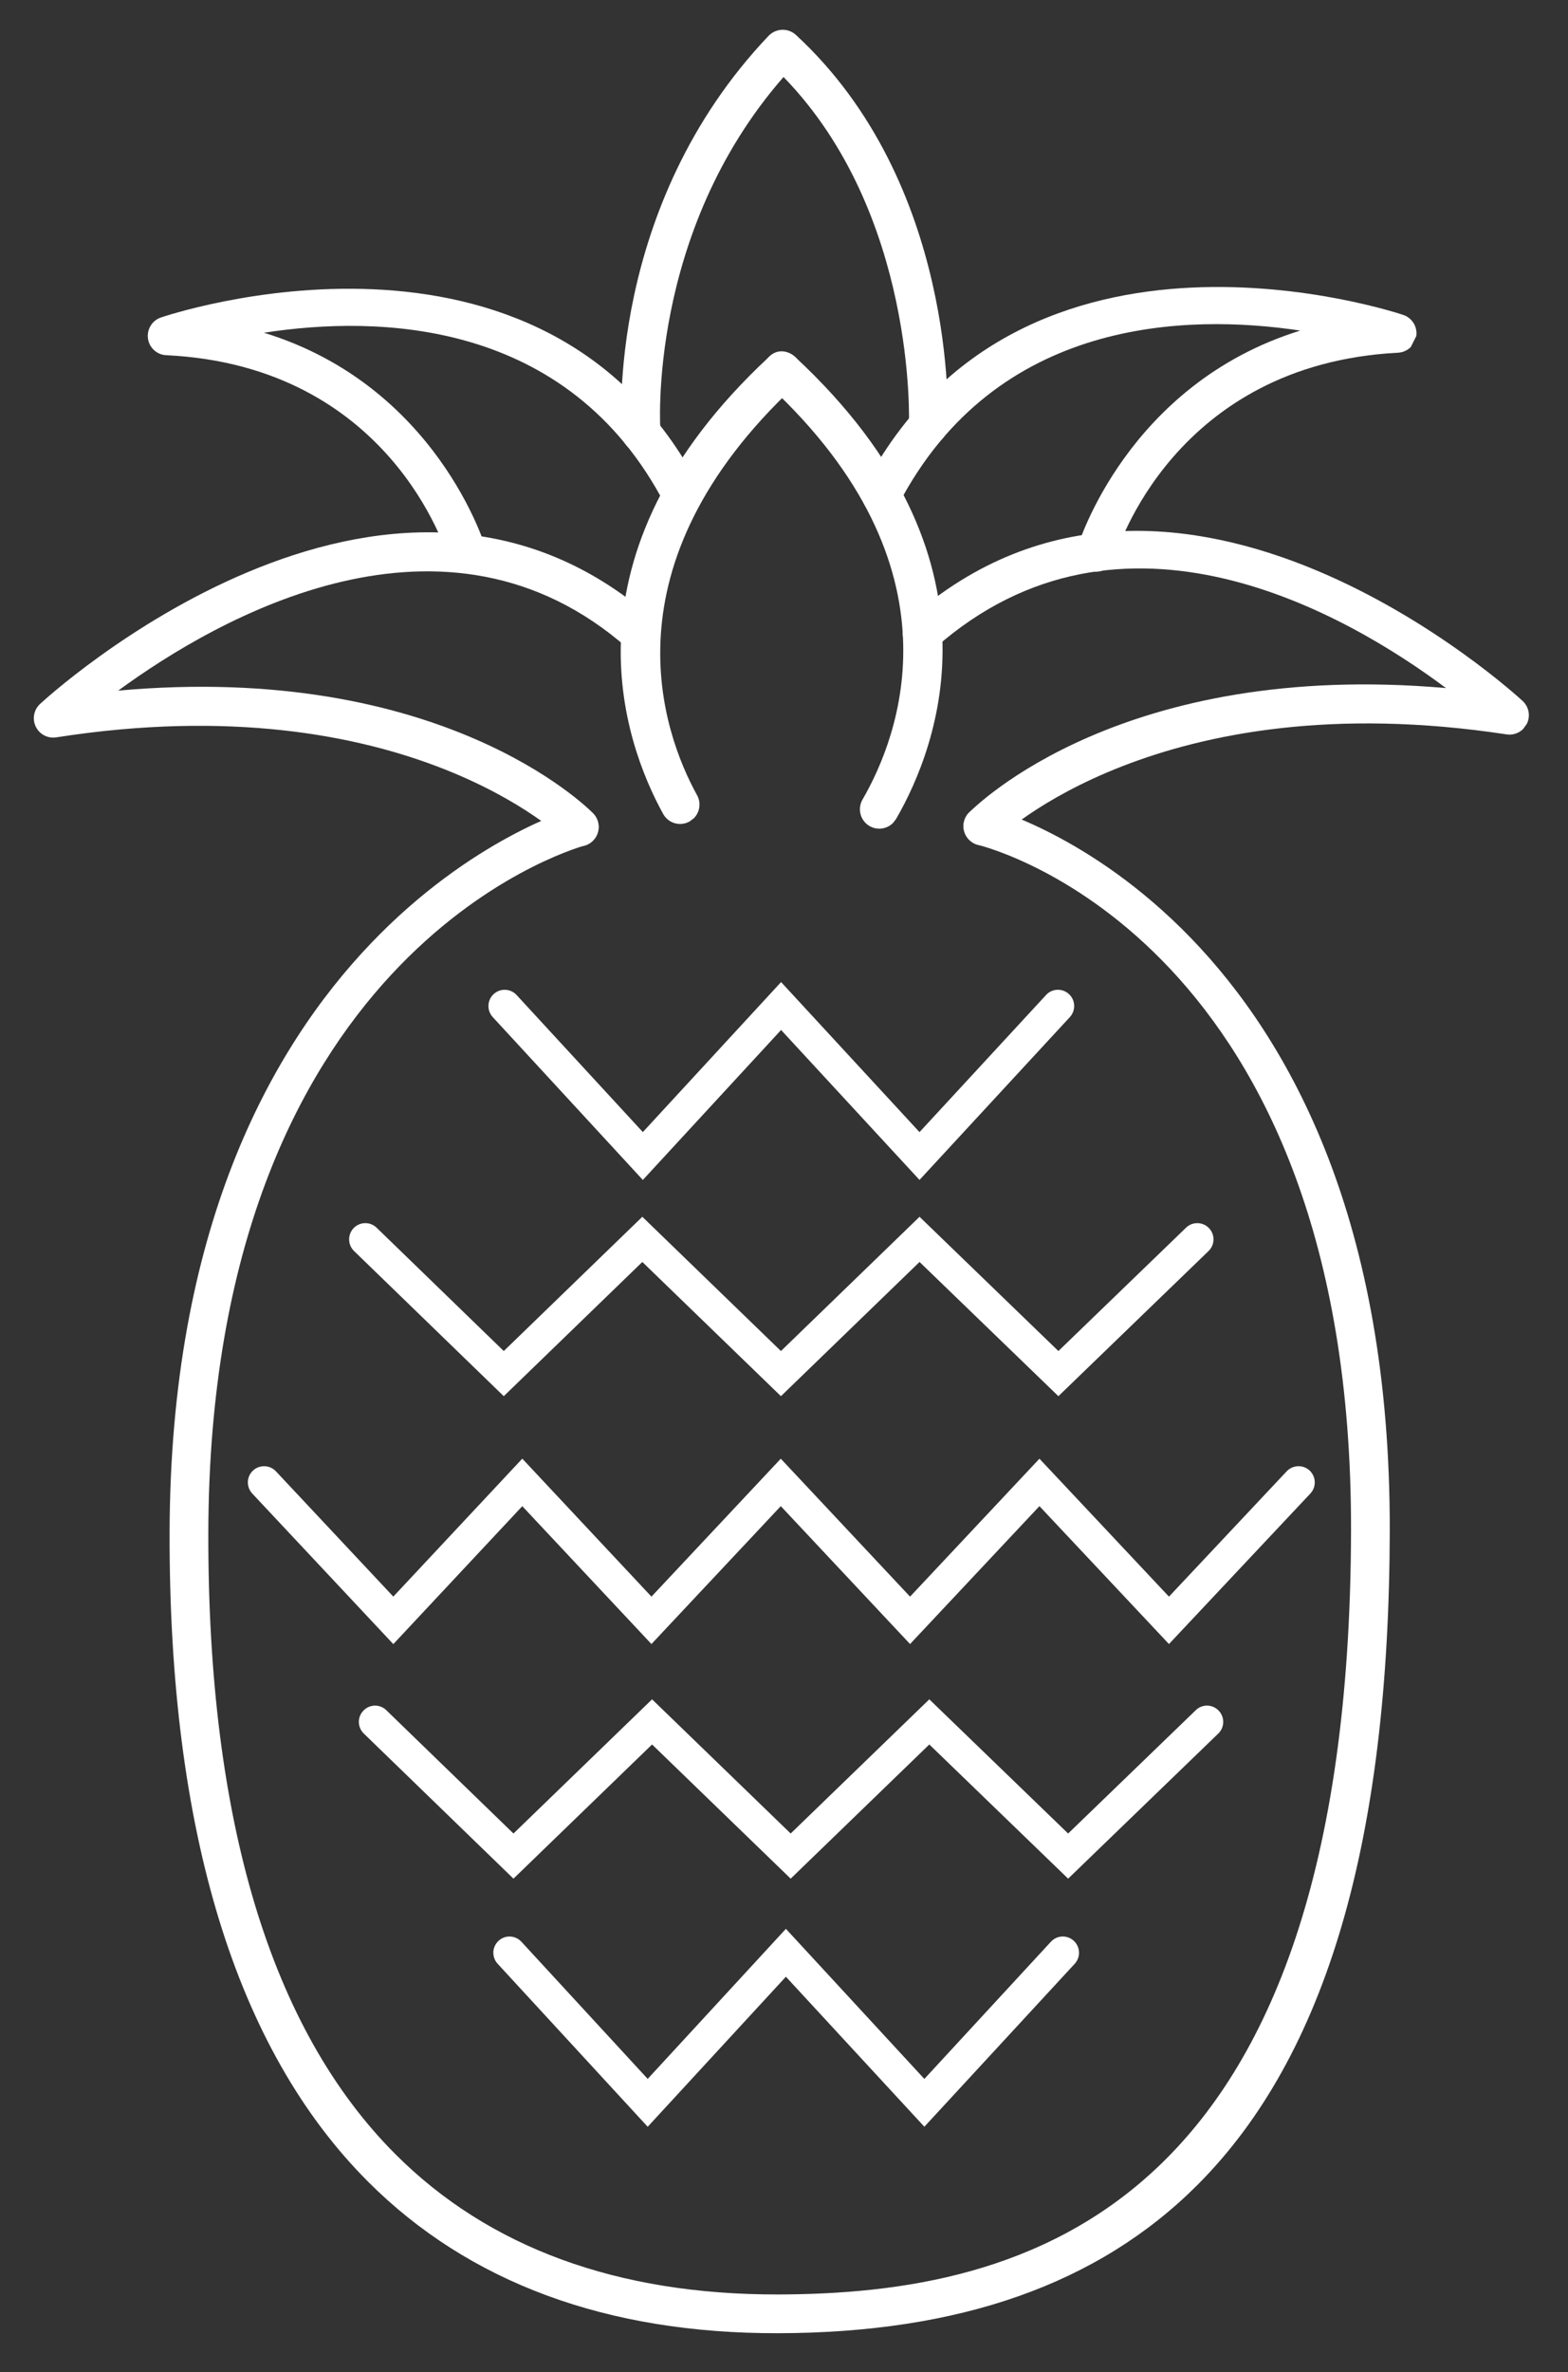
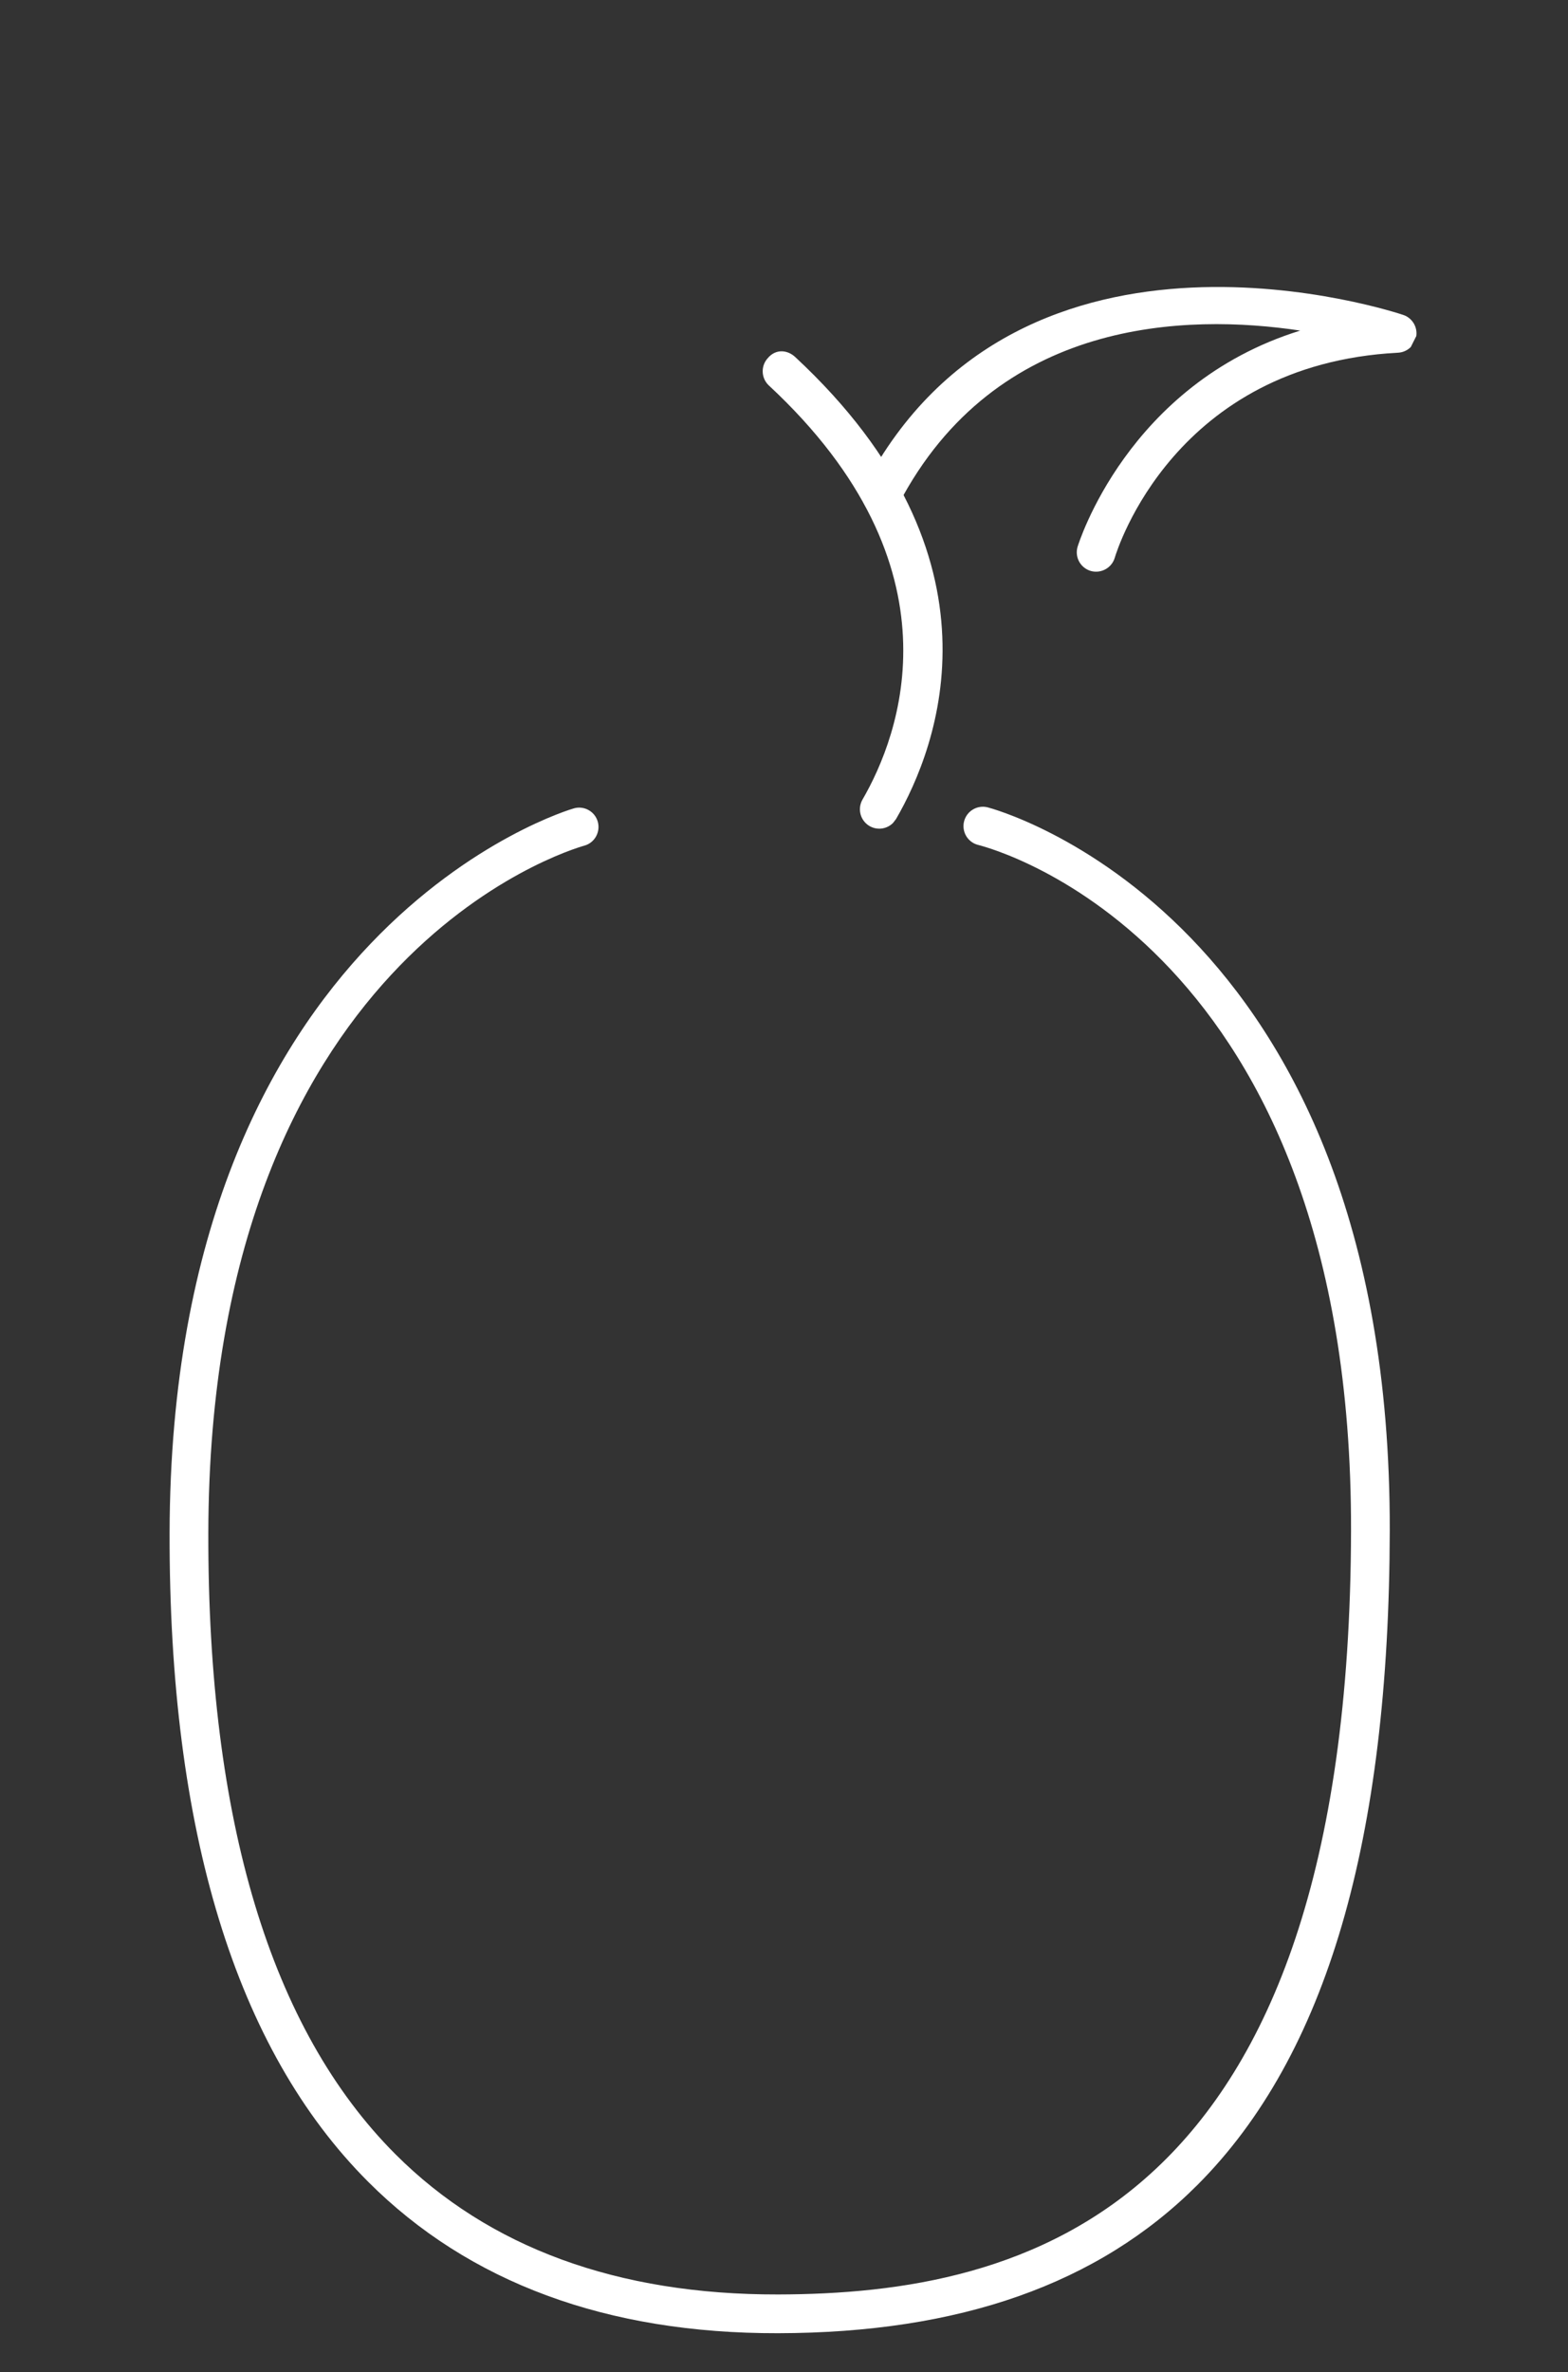
<svg xmlns="http://www.w3.org/2000/svg" width="43" height="65" viewBox="0 0 43 65" fill="none">
  <rect x="0" y="0" width="43" height="65" fill="#333333" stroke="none" />
  <g clip-path="url(#clip0_112_17)">
    <path d="M32.838 59.873C30.111 62.601 26.3 63.926 21.339 63.936C16.642 63.946 12.859 62.549 10.094 59.784C6.465 56.155 4.634 50.175 4.651 42.009C4.684 25.38 15.633 22.179 15.742 22.15C15.809 22.131 15.879 22.126 15.948 22.135C16.017 22.143 16.084 22.165 16.144 22.2C16.205 22.234 16.258 22.28 16.301 22.335C16.344 22.39 16.375 22.453 16.394 22.52C16.471 22.803 16.305 23.097 16.024 23.173C15.605 23.292 5.744 26.224 5.713 42.012C5.697 49.883 7.423 55.61 10.845 59.032C13.403 61.59 16.933 62.883 21.336 62.874C28.063 62.86 37.012 60.677 37.05 41.943C37.083 25.89 27.245 23.259 26.827 23.154C26.69 23.121 26.572 23.034 26.499 22.914C26.426 22.793 26.404 22.649 26.437 22.512C26.471 22.375 26.557 22.257 26.678 22.184C26.798 22.111 26.943 22.088 27.08 22.122C27.19 22.149 38.147 25.018 38.112 41.946C38.095 50.412 36.384 56.326 32.838 59.873ZM38.689 9.509C38.596 9.602 38.472 9.658 38.341 9.665C32.208 9.985 30.635 15.068 30.57 15.286C30.488 15.563 30.192 15.726 29.91 15.645C29.776 15.605 29.662 15.514 29.594 15.39C29.527 15.267 29.511 15.122 29.55 14.987C29.566 14.936 30.91 10.53 35.657 9.059C32.547 8.592 27.318 8.706 24.643 13.816C24.508 14.079 24.186 14.177 23.926 14.041C23.801 13.976 23.708 13.863 23.666 13.729C23.623 13.595 23.637 13.449 23.702 13.324C28.007 5.102 38.383 8.596 38.488 8.632C38.604 8.672 38.703 8.752 38.767 8.857C38.831 8.962 38.857 9.086 38.84 9.208L38.689 9.509Z" fill="white" />
    <path d="M24.489 22.552C24.398 22.643 24.276 22.698 24.148 22.707C24.019 22.715 23.892 22.677 23.789 22.598C23.687 22.519 23.617 22.406 23.592 22.28C23.567 22.153 23.589 22.022 23.653 21.91C24.668 20.159 26.45 15.547 21.085 10.563C20.982 10.467 20.921 10.334 20.916 10.193C20.911 10.053 20.961 9.915 21.057 9.812C21.274 9.555 21.594 9.584 21.808 9.784C27.733 15.29 25.716 20.471 24.573 22.443L24.489 22.552Z" fill="white" />
-     <path d="M41.771 19.975C41.712 20.034 41.641 20.078 41.561 20.104C41.482 20.13 41.398 20.137 41.316 20.124C31.779 18.673 27.397 22.946 27.332 23.011L27.332 23.011L27.33 23.014C27.231 23.113 27.096 23.169 26.956 23.169C26.816 23.169 26.681 23.115 26.581 23.016C26.532 22.968 26.492 22.91 26.465 22.846C26.438 22.782 26.423 22.713 26.422 22.643C26.422 22.574 26.435 22.505 26.461 22.44C26.487 22.376 26.525 22.317 26.574 22.267C26.772 22.076 30.775 18.076 39.654 18.855C36.944 16.832 30.766 13.237 25.645 17.753C25.54 17.846 25.401 17.893 25.261 17.884C25.12 17.876 24.989 17.811 24.895 17.706C24.703 17.486 24.701 17.166 24.943 16.956C32.297 10.47 41.665 19.124 41.76 19.212C41.842 19.29 41.898 19.392 41.918 19.504C41.938 19.615 41.922 19.73 41.873 19.832L41.771 19.975ZM25.831 12.035C25.756 12.111 25.659 12.162 25.554 12.181C25.449 12.201 25.34 12.188 25.242 12.145C25.144 12.102 25.061 12.03 25.005 11.939C24.948 11.848 24.921 11.742 24.926 11.635C24.928 11.577 25.134 5.858 21.487 2.11C17.743 6.392 18.106 11.76 18.111 11.816C18.133 12.109 17.913 12.365 17.621 12.385C17.552 12.391 17.482 12.383 17.415 12.361C17.349 12.339 17.288 12.305 17.235 12.259C17.182 12.214 17.138 12.159 17.106 12.097C17.075 12.034 17.056 11.966 17.05 11.897C17.032 11.644 16.628 5.658 21.079 0.98L21.089 0.971C21.186 0.874 21.317 0.819 21.454 0.816C21.591 0.813 21.724 0.863 21.825 0.955C26.239 5.026 25.999 11.414 25.987 11.684C25.981 11.816 25.925 11.941 25.831 12.035Z" fill="white" />
-     <path d="M19.082 13.957L18.952 14.053C18.89 14.085 18.823 14.104 18.753 14.111C18.684 14.117 18.614 14.109 18.547 14.088C18.481 14.067 18.419 14.033 18.366 13.988C18.312 13.943 18.268 13.888 18.236 13.826C15.58 8.722 10.349 8.637 7.239 9.118C11.983 10.572 13.308 14.973 13.323 15.025C13.405 15.305 13.243 15.598 12.96 15.681C12.825 15.72 12.68 15.704 12.556 15.636C12.433 15.568 12.342 15.455 12.302 15.32C12.239 15.103 10.685 10.029 4.557 9.733C4.434 9.728 4.317 9.679 4.226 9.596C4.135 9.513 4.075 9.401 4.058 9.279C4.041 9.157 4.066 9.033 4.13 8.928C4.193 8.823 4.291 8.743 4.407 8.702C4.512 8.665 14.906 5.127 19.178 13.336C19.23 13.436 19.249 13.55 19.232 13.662C19.215 13.774 19.163 13.877 19.082 13.957Z" fill="white" />
-     <path d="M19.027 22.423L18.908 22.512C18.785 22.58 18.64 22.597 18.504 22.558C18.369 22.519 18.254 22.428 18.186 22.304C17.109 20.351 15.232 15.227 21.085 9.784C21.188 9.689 21.325 9.638 21.466 9.643C21.607 9.648 21.74 9.708 21.836 9.811C22.035 10.027 22.056 10.342 21.808 10.562C16.527 15.498 18.16 20.056 19.116 21.791C19.172 21.892 19.193 22.008 19.177 22.122C19.161 22.236 19.108 22.342 19.027 22.423Z" fill="white" />
-     <path d="M16.263 23.037L16.261 23.039C16.211 23.088 16.152 23.127 16.088 23.153C16.023 23.179 15.954 23.192 15.884 23.192C15.815 23.192 15.746 23.177 15.681 23.15C15.617 23.123 15.559 23.084 15.51 23.034C15.466 22.991 11.106 18.711 1.54 20.206C1.428 20.223 1.314 20.204 1.213 20.152C1.112 20.099 1.031 20.016 0.982 19.914C0.933 19.814 0.916 19.702 0.935 19.593C0.953 19.484 1.005 19.383 1.083 19.305L1.094 19.294C1.188 19.206 10.591 10.514 17.921 16.971C17.973 17.017 18.016 17.073 18.047 17.136C18.077 17.199 18.096 17.267 18.1 17.337C18.104 17.406 18.095 17.476 18.072 17.542C18.05 17.608 18.014 17.669 17.968 17.722C17.767 17.932 17.439 17.962 17.219 17.769C12.209 13.355 5.989 16.915 3.241 18.925C12.081 18.128 16.091 22.109 16.269 22.29C16.366 22.39 16.42 22.525 16.419 22.665C16.418 22.804 16.362 22.938 16.263 23.037ZM13.815 38.259L9.709 34.281C9.533 34.11 9.529 33.829 9.699 33.652C9.74 33.61 9.789 33.576 9.842 33.553C9.896 33.53 9.954 33.517 10.012 33.517C10.071 33.516 10.129 33.526 10.183 33.548C10.237 33.57 10.287 33.602 10.329 33.643L13.815 37.022L17.615 33.343L21.416 37.022L25.217 33.343L29.025 37.022L32.525 33.642C32.567 33.601 32.617 33.569 32.671 33.547C32.725 33.526 32.783 33.516 32.842 33.517C32.9 33.518 32.958 33.53 33.011 33.554C33.065 33.577 33.113 33.611 33.154 33.653C33.194 33.695 33.226 33.745 33.248 33.799C33.269 33.853 33.279 33.912 33.278 33.97C33.277 34.029 33.265 34.086 33.241 34.14C33.218 34.193 33.184 34.242 33.142 34.282L29.025 38.259L25.217 34.581L21.416 38.259L17.615 34.581L13.815 38.259ZM14.081 51.48L9.976 47.503C9.934 47.463 9.901 47.414 9.877 47.361C9.854 47.307 9.842 47.249 9.841 47.191C9.84 47.133 9.851 47.075 9.872 47.02C9.894 46.966 9.926 46.916 9.967 46.875C10.007 46.832 10.056 46.799 10.109 46.775C10.163 46.752 10.22 46.739 10.279 46.738C10.338 46.737 10.396 46.748 10.45 46.77C10.504 46.792 10.554 46.824 10.595 46.865L14.081 50.243L17.882 46.566L21.683 50.243L25.485 46.566L29.292 50.243L32.792 46.864C32.966 46.692 33.249 46.696 33.421 46.876C33.461 46.918 33.493 46.967 33.514 47.022C33.536 47.076 33.546 47.134 33.545 47.193C33.544 47.251 33.531 47.308 33.508 47.362C33.485 47.415 33.451 47.464 33.409 47.504L29.292 51.48L25.485 47.803L21.683 51.48L17.882 47.803L14.081 51.48ZM17.629 32.334L13.512 27.87C13.432 27.783 13.39 27.668 13.395 27.55C13.4 27.432 13.451 27.321 13.538 27.241C13.581 27.201 13.631 27.17 13.686 27.15C13.741 27.13 13.799 27.12 13.857 27.123C13.915 27.125 13.973 27.139 14.026 27.163C14.079 27.188 14.126 27.222 14.166 27.265L17.629 31.022L21.42 26.911L25.216 31.023L28.687 27.265C28.852 27.084 29.134 27.074 29.315 27.241C29.402 27.321 29.453 27.432 29.457 27.55C29.462 27.668 29.42 27.783 29.34 27.87L25.216 32.333L21.42 28.224L17.629 32.334ZM17.762 58.279L13.646 53.811C13.607 53.769 13.576 53.718 13.556 53.663C13.536 53.609 13.527 53.55 13.529 53.492C13.531 53.434 13.545 53.377 13.57 53.324C13.595 53.271 13.629 53.223 13.672 53.184C13.85 53.016 14.134 53.029 14.3 53.21L17.762 56.967L21.552 52.855L25.349 56.968L28.819 53.209C28.984 53.028 29.267 53.016 29.448 53.184C29.535 53.264 29.585 53.376 29.59 53.493C29.595 53.611 29.552 53.726 29.472 53.813L25.349 58.278L21.552 54.167L17.762 58.279ZM10.786 45.053L6.917 40.926C6.837 40.84 6.794 40.726 6.797 40.608C6.801 40.49 6.851 40.379 6.937 40.298C7.116 40.131 7.399 40.14 7.566 40.317L10.786 43.751L14.323 39.971L17.865 43.752L21.412 39.972L24.957 43.752L28.505 39.972L32.057 43.752L35.286 40.317C35.454 40.14 35.737 40.13 35.916 40.298C36.001 40.379 36.051 40.49 36.055 40.608C36.059 40.726 36.015 40.84 35.935 40.926L32.057 45.051L28.505 41.272L24.957 45.051L21.412 41.272L17.865 45.051L14.323 41.273L10.786 45.053Z" fill="white" />
  </g>
  <defs>
    <clipPath id="clip0_112_17">
      <rect width="42" height="64" fill="white" transform="translate(0.853 0.5)" />
    </clipPath>
  </defs>
</svg>